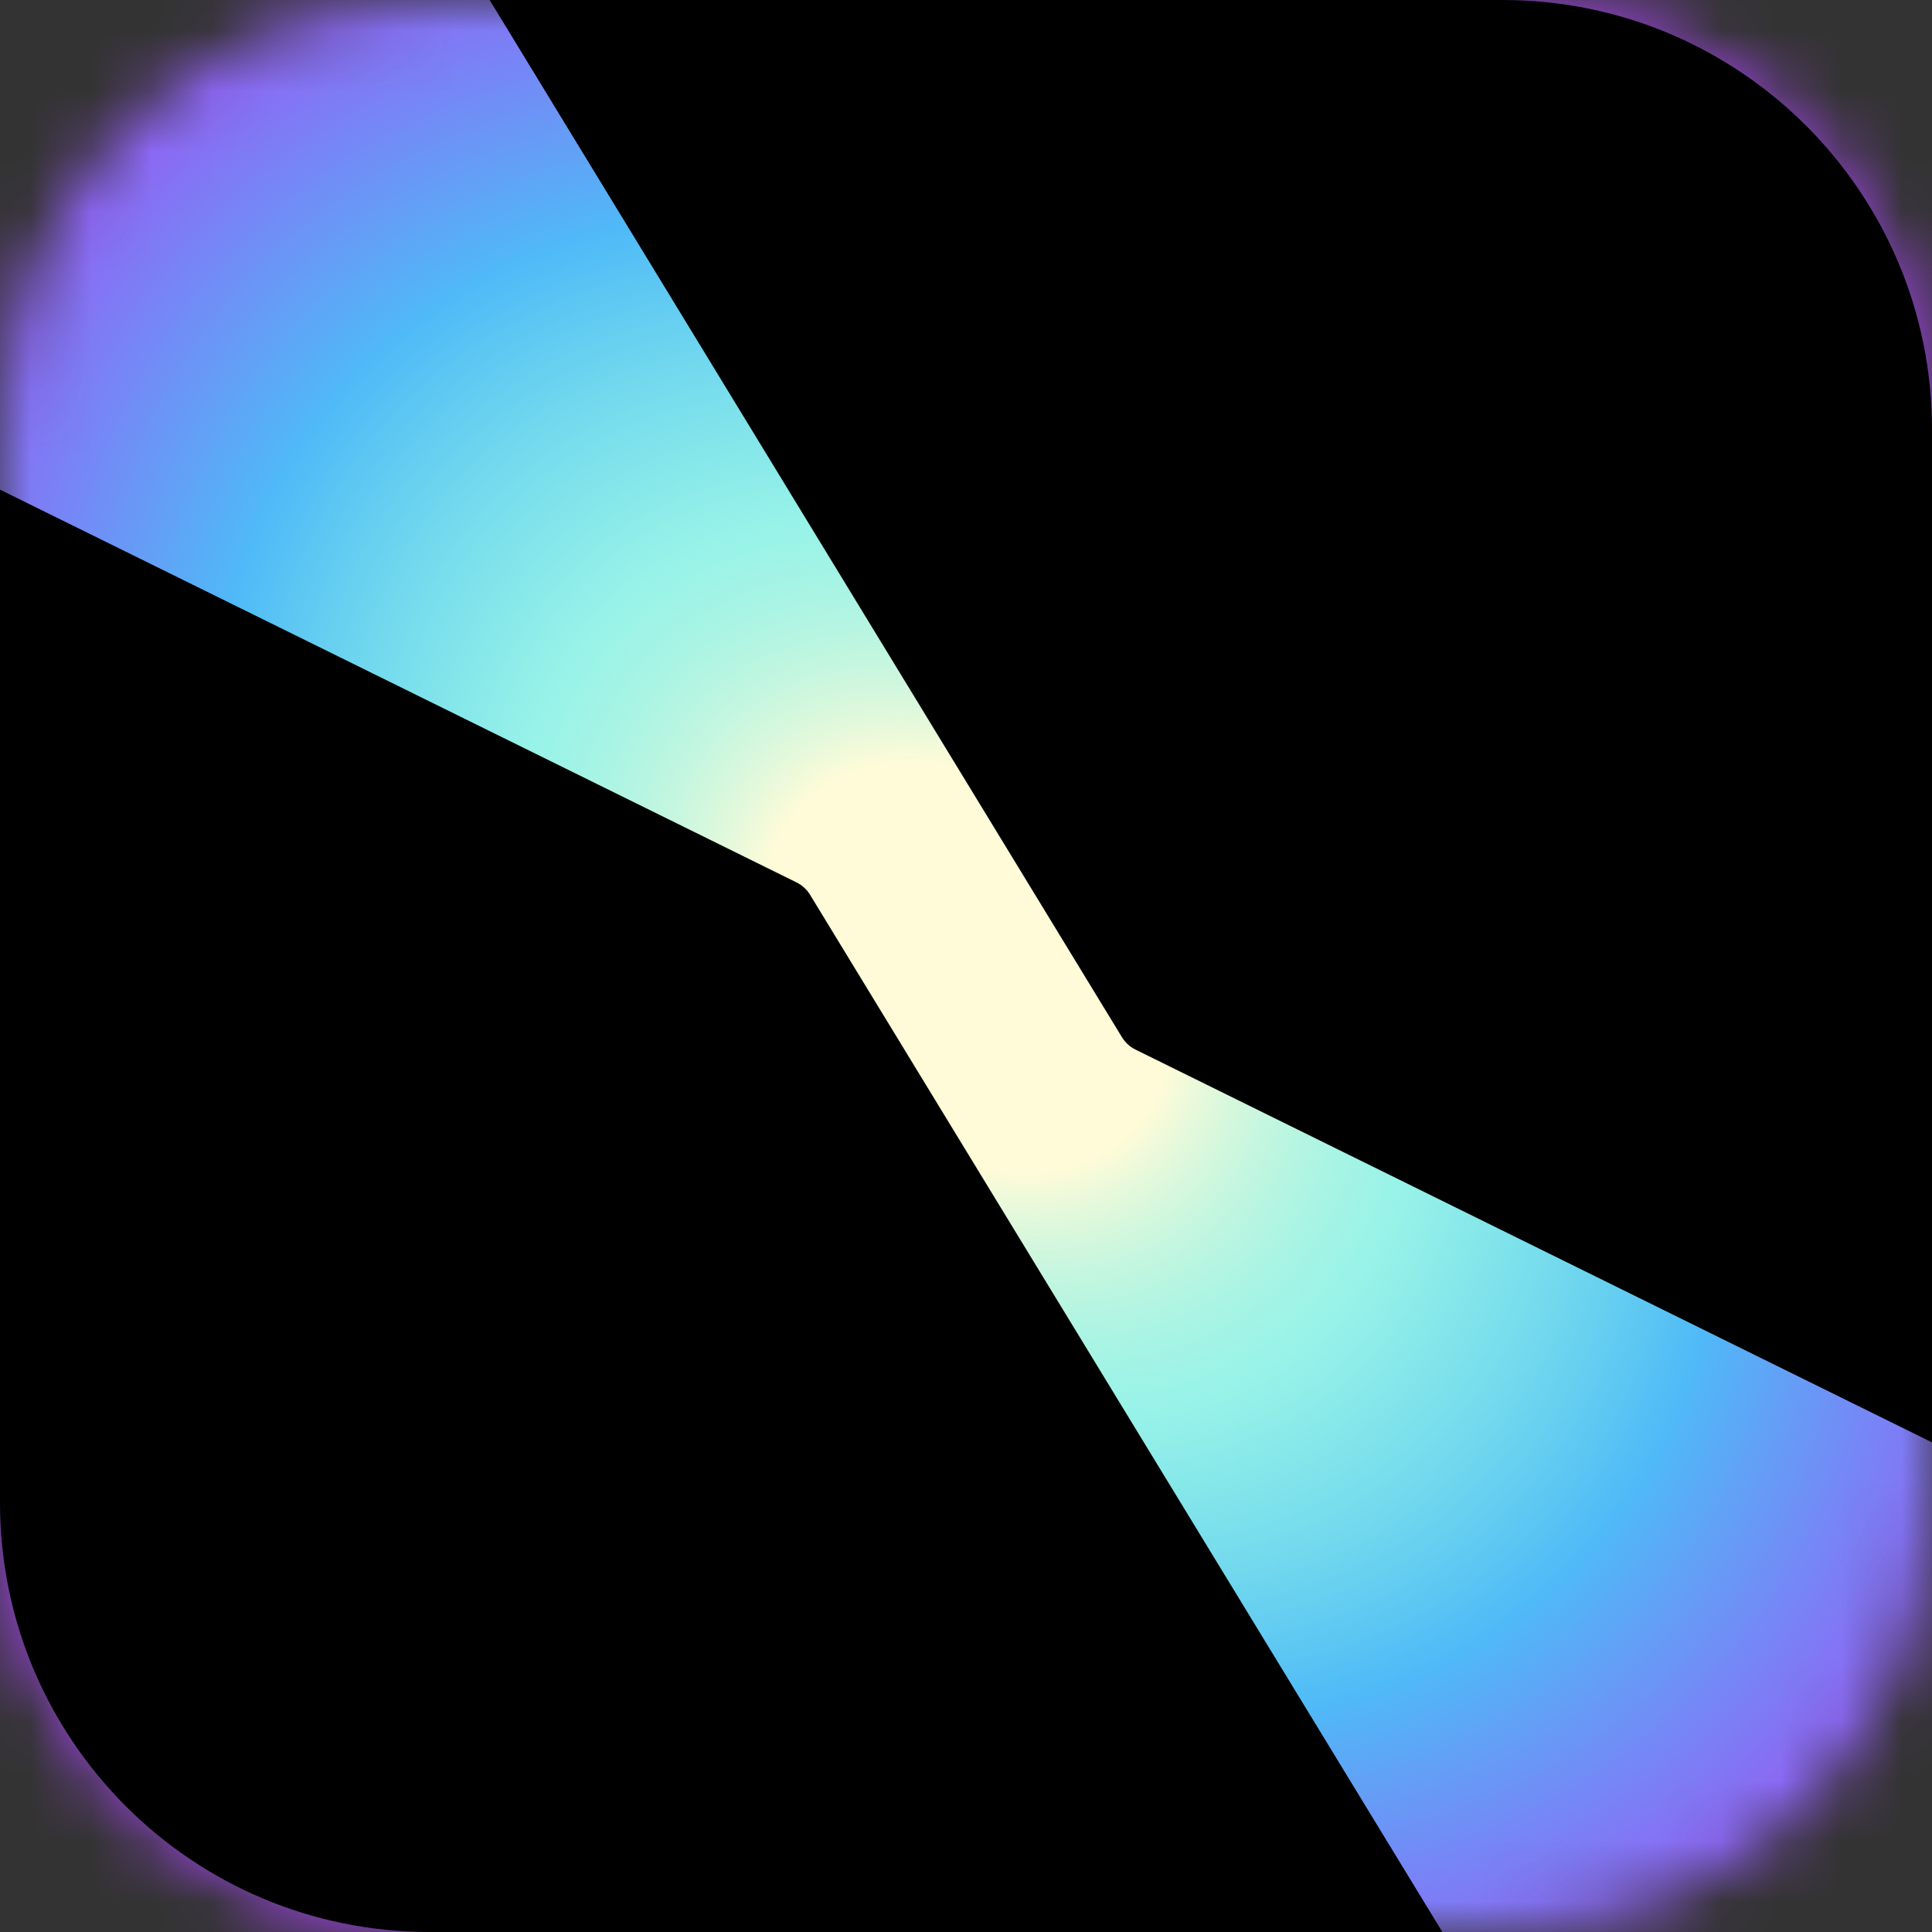
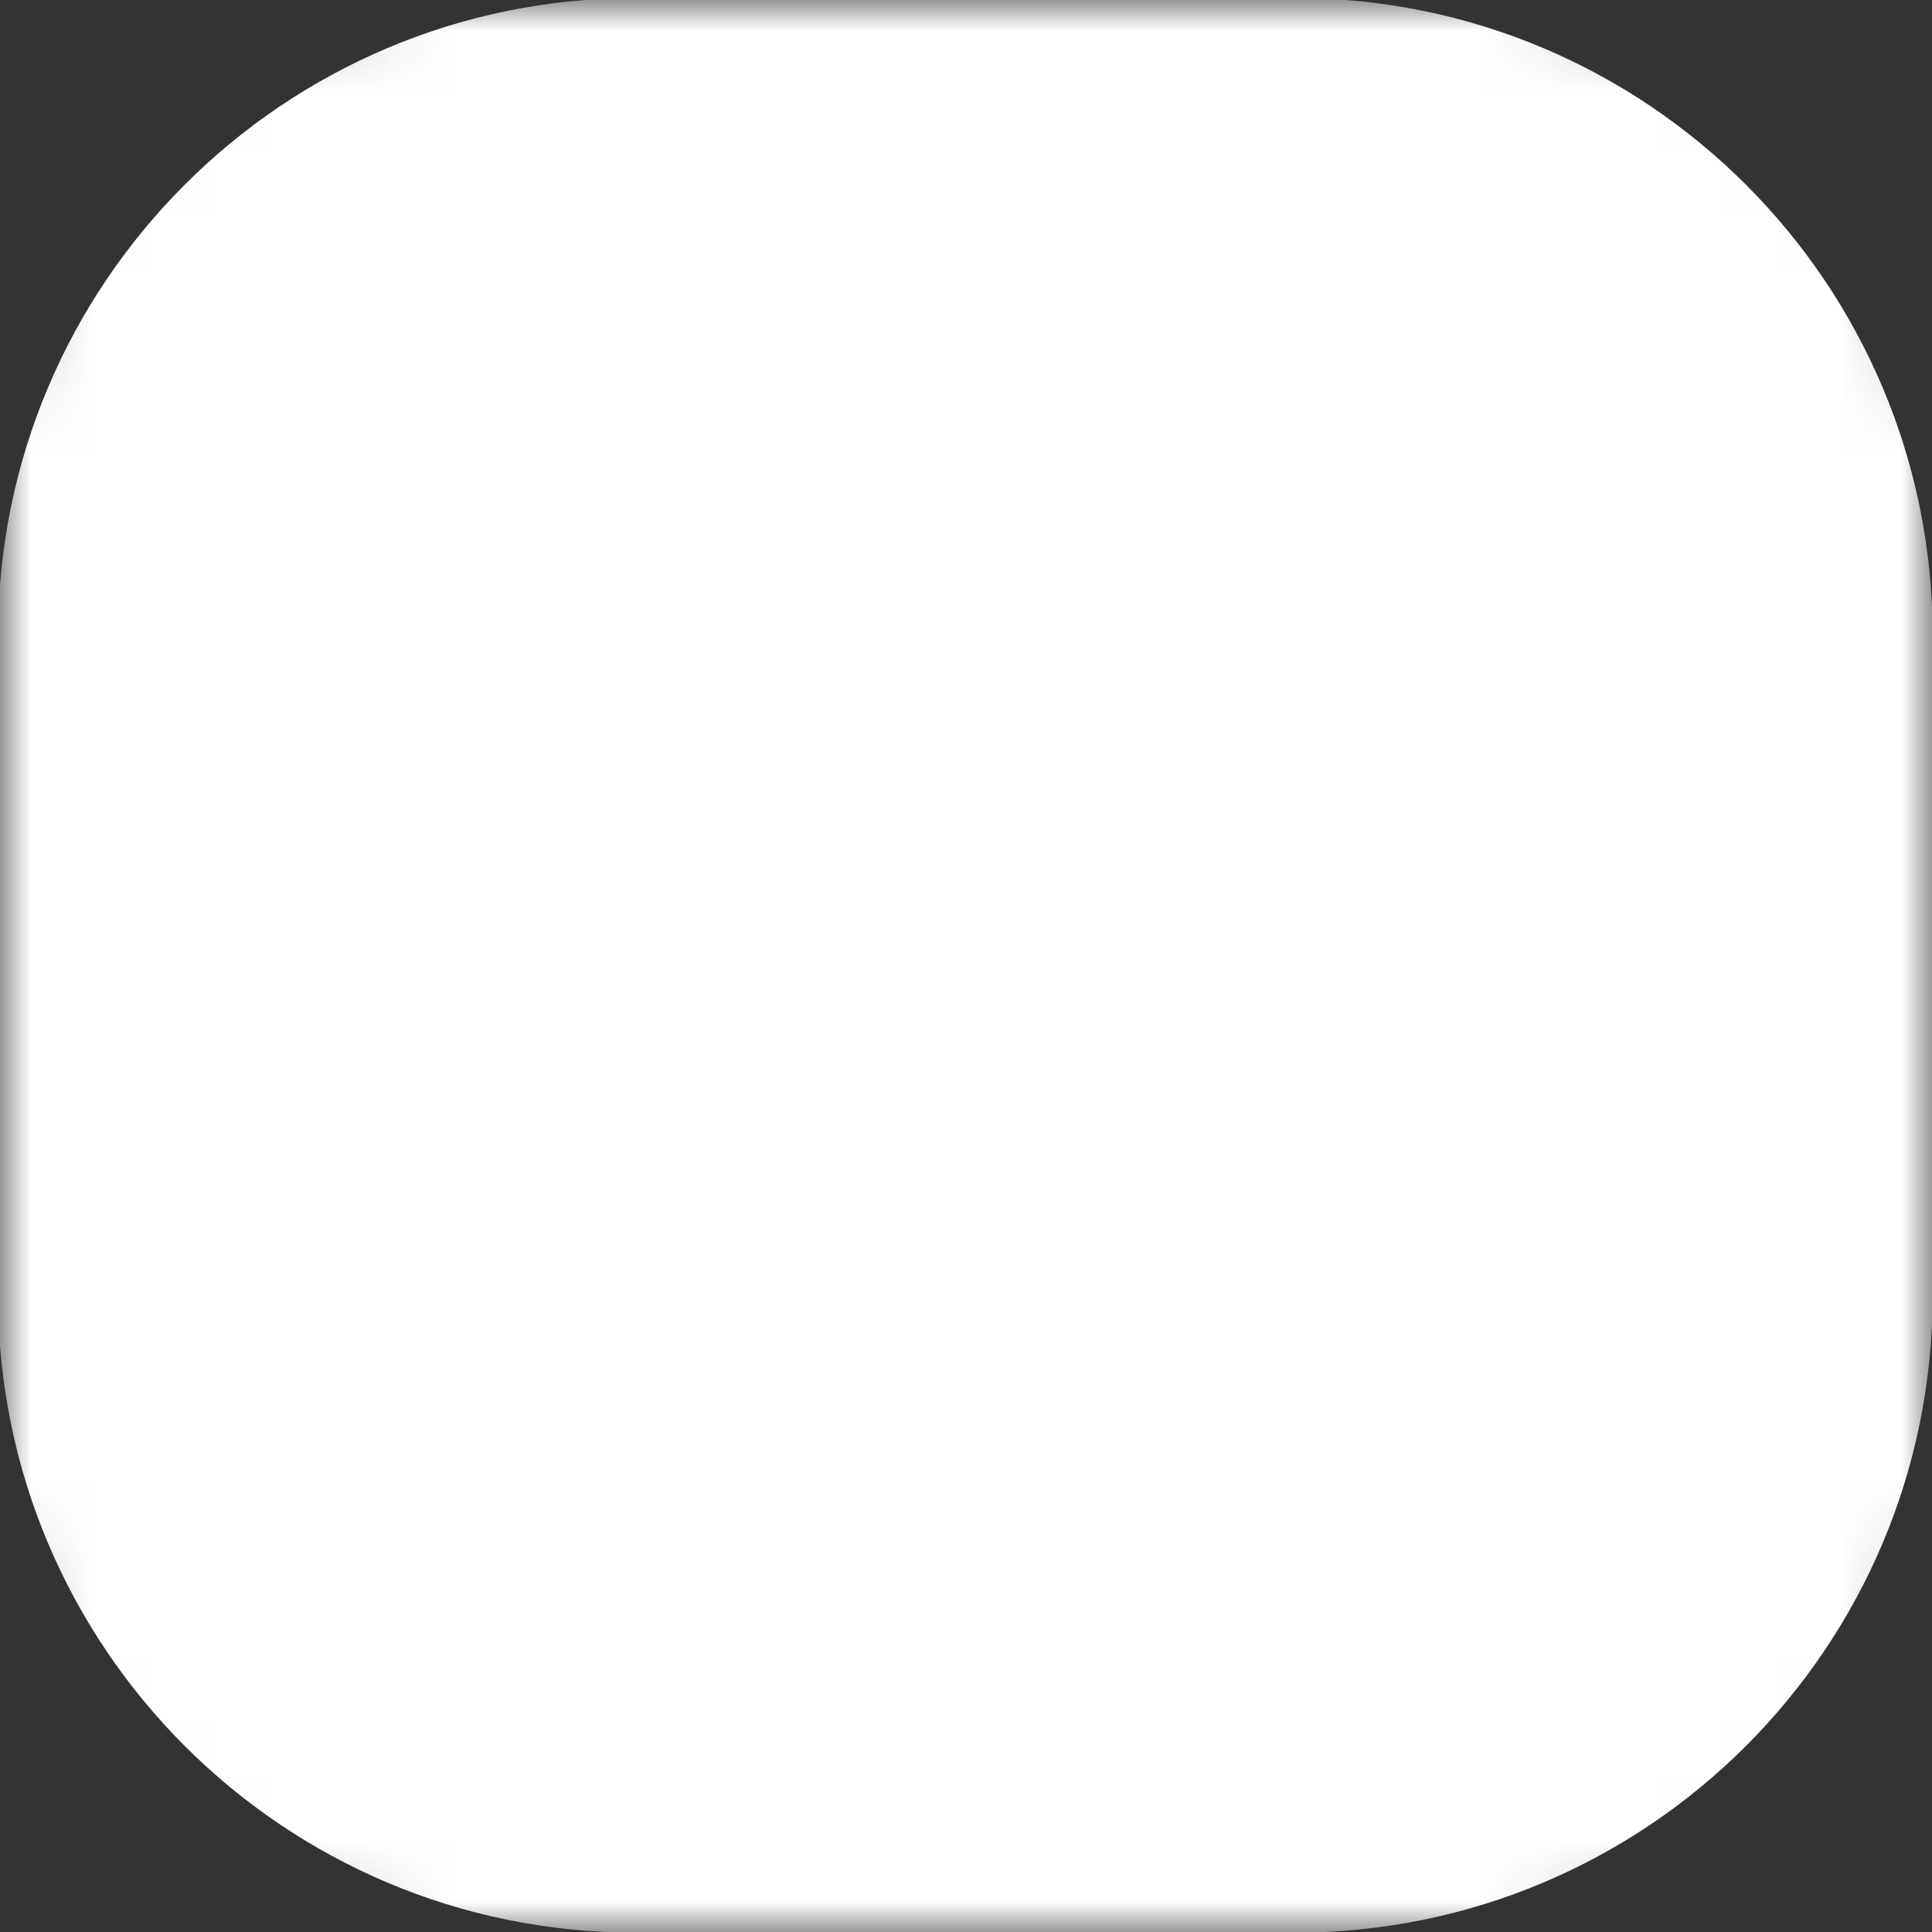
<svg xmlns="http://www.w3.org/2000/svg" width="32" height="32" viewBox="0 0 32 32" fill="none">
  <rect x="0" y="0" width="32" height="32" fill="#333333" stroke="none" />
  <mask id="mask0_419_28" style="mask-type:alpha" maskUnits="userSpaceOnUse" x="0" y="0" width="32" height="32">
    <path d="M24.886 0H7.114C3.185 0 0 3.185 0 7.114V24.886C0 28.815 3.185 32 7.114 32H24.886C28.815 32 32 28.815 32 24.886V7.114C32 3.185 28.815 0 24.886 0Z" fill="white" />
  </mask>
  <g mask="url(#mask0_419_28)">
    <path d="M-0.033 10.525C-0.033 4.694 4.694 -0.033 10.525 -0.033H21.453C27.284 -0.033 32.011 4.694 32.011 10.525V21.453C32.011 27.284 27.284 32.011 21.453 32.011H10.525C4.694 32.011 -0.033 27.284 -0.033 21.453V10.525Z" fill="white" />
-     <path d="M0 0H32.051V32.051H0V0Z" fill="url(#paint0_diamond_419_28)" />
  </g>
  <g clip-path="url(#clip0_419_28)">
-     <path d="M13.418 14.822C13.364 14.733 13.286 14.661 13.192 14.615L0 8.11V24.886C0 28.815 3.185 32 7.114 32H23.89L13.418 14.822Z" fill="black" />
    <path d="M24.886 0H8.11L18.582 17.178C18.636 17.267 18.715 17.339 18.808 17.385L32 23.89V7.114C32 3.185 28.815 0 24.886 0Z" fill="black" />
  </g>
  <defs>
    <radialGradient id="paint0_diamond_419_28" cx="0" cy="0" r="1" gradientUnits="userSpaceOnUse" gradientTransform="translate(16.026 16.026) rotate(-135) scale(27.197 20.511)">
      <stop offset="0.141" stop-color="#FFFBD8" />
      <stop offset="0.307" stop-color="#5FECDB" stop-opacity="0.64" />
      <stop offset="0.521" stop-color="#4FBAF7" />
      <stop offset="0.792" stop-color="#A745F4" />
    </radialGradient>
    <clipPath id="clip0_419_28">
-       <rect width="32" height="32" fill="white" />
-     </clipPath>
+       </clipPath>
  </defs>
</svg>